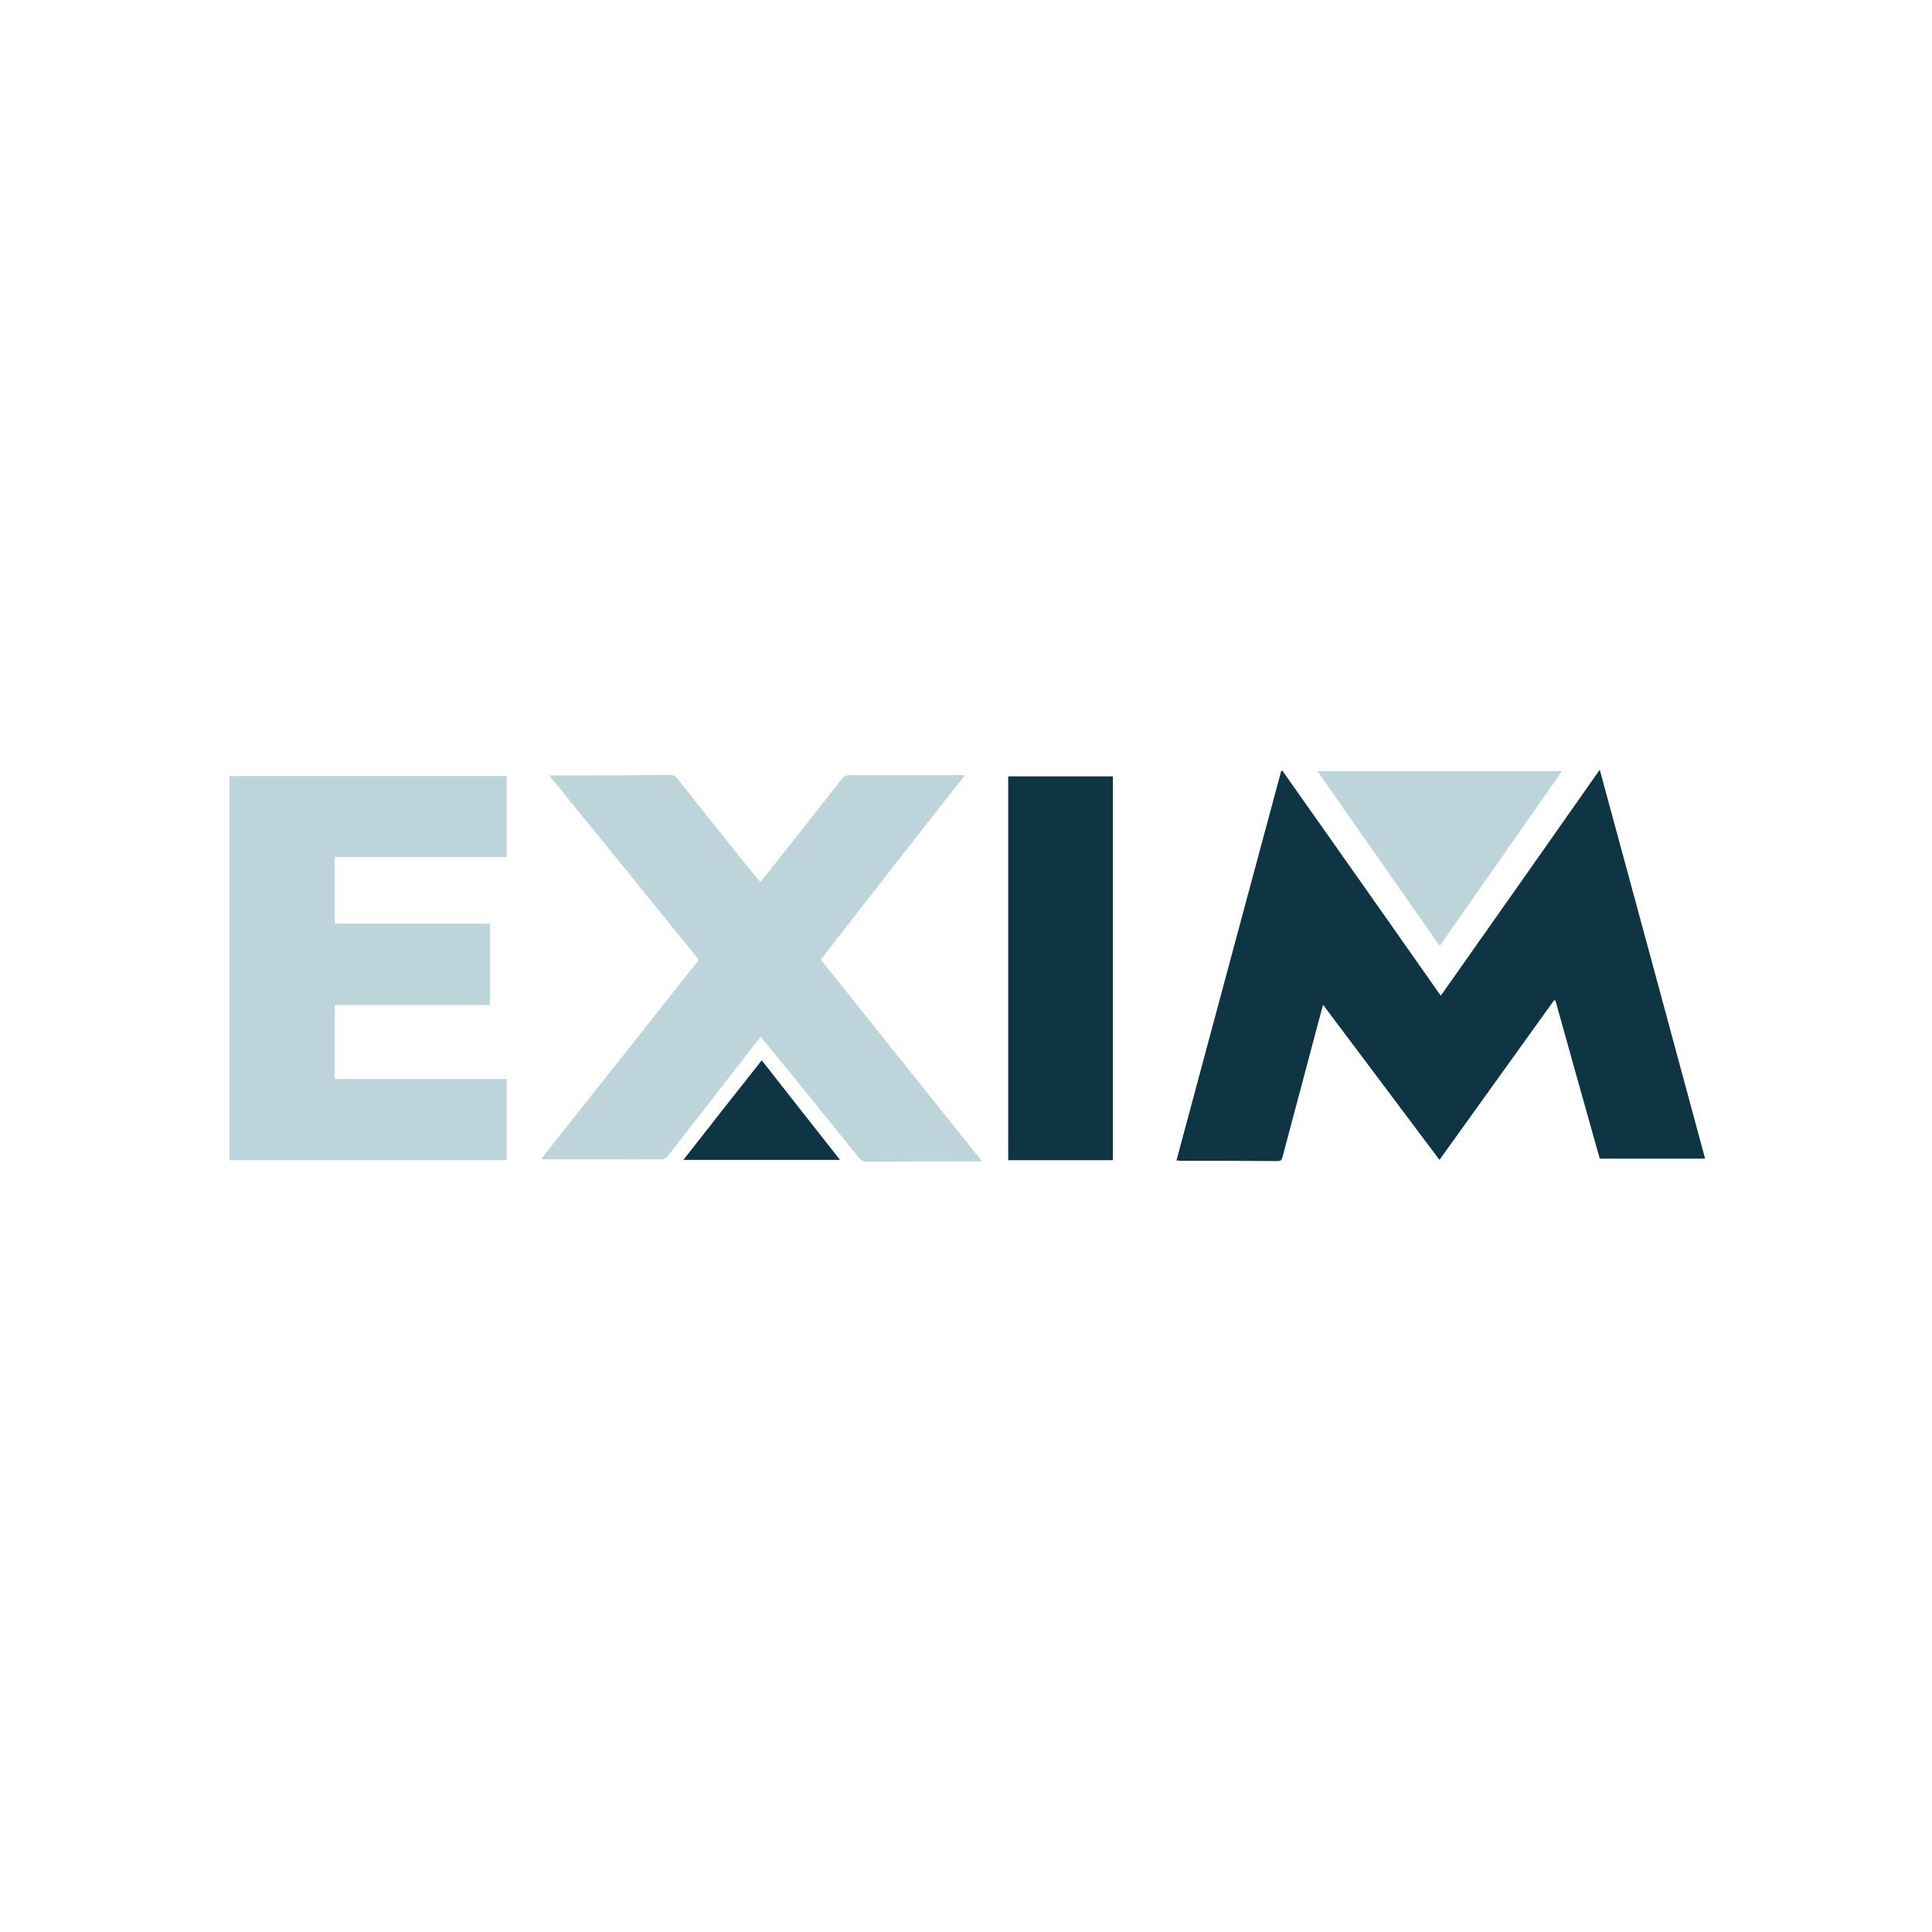
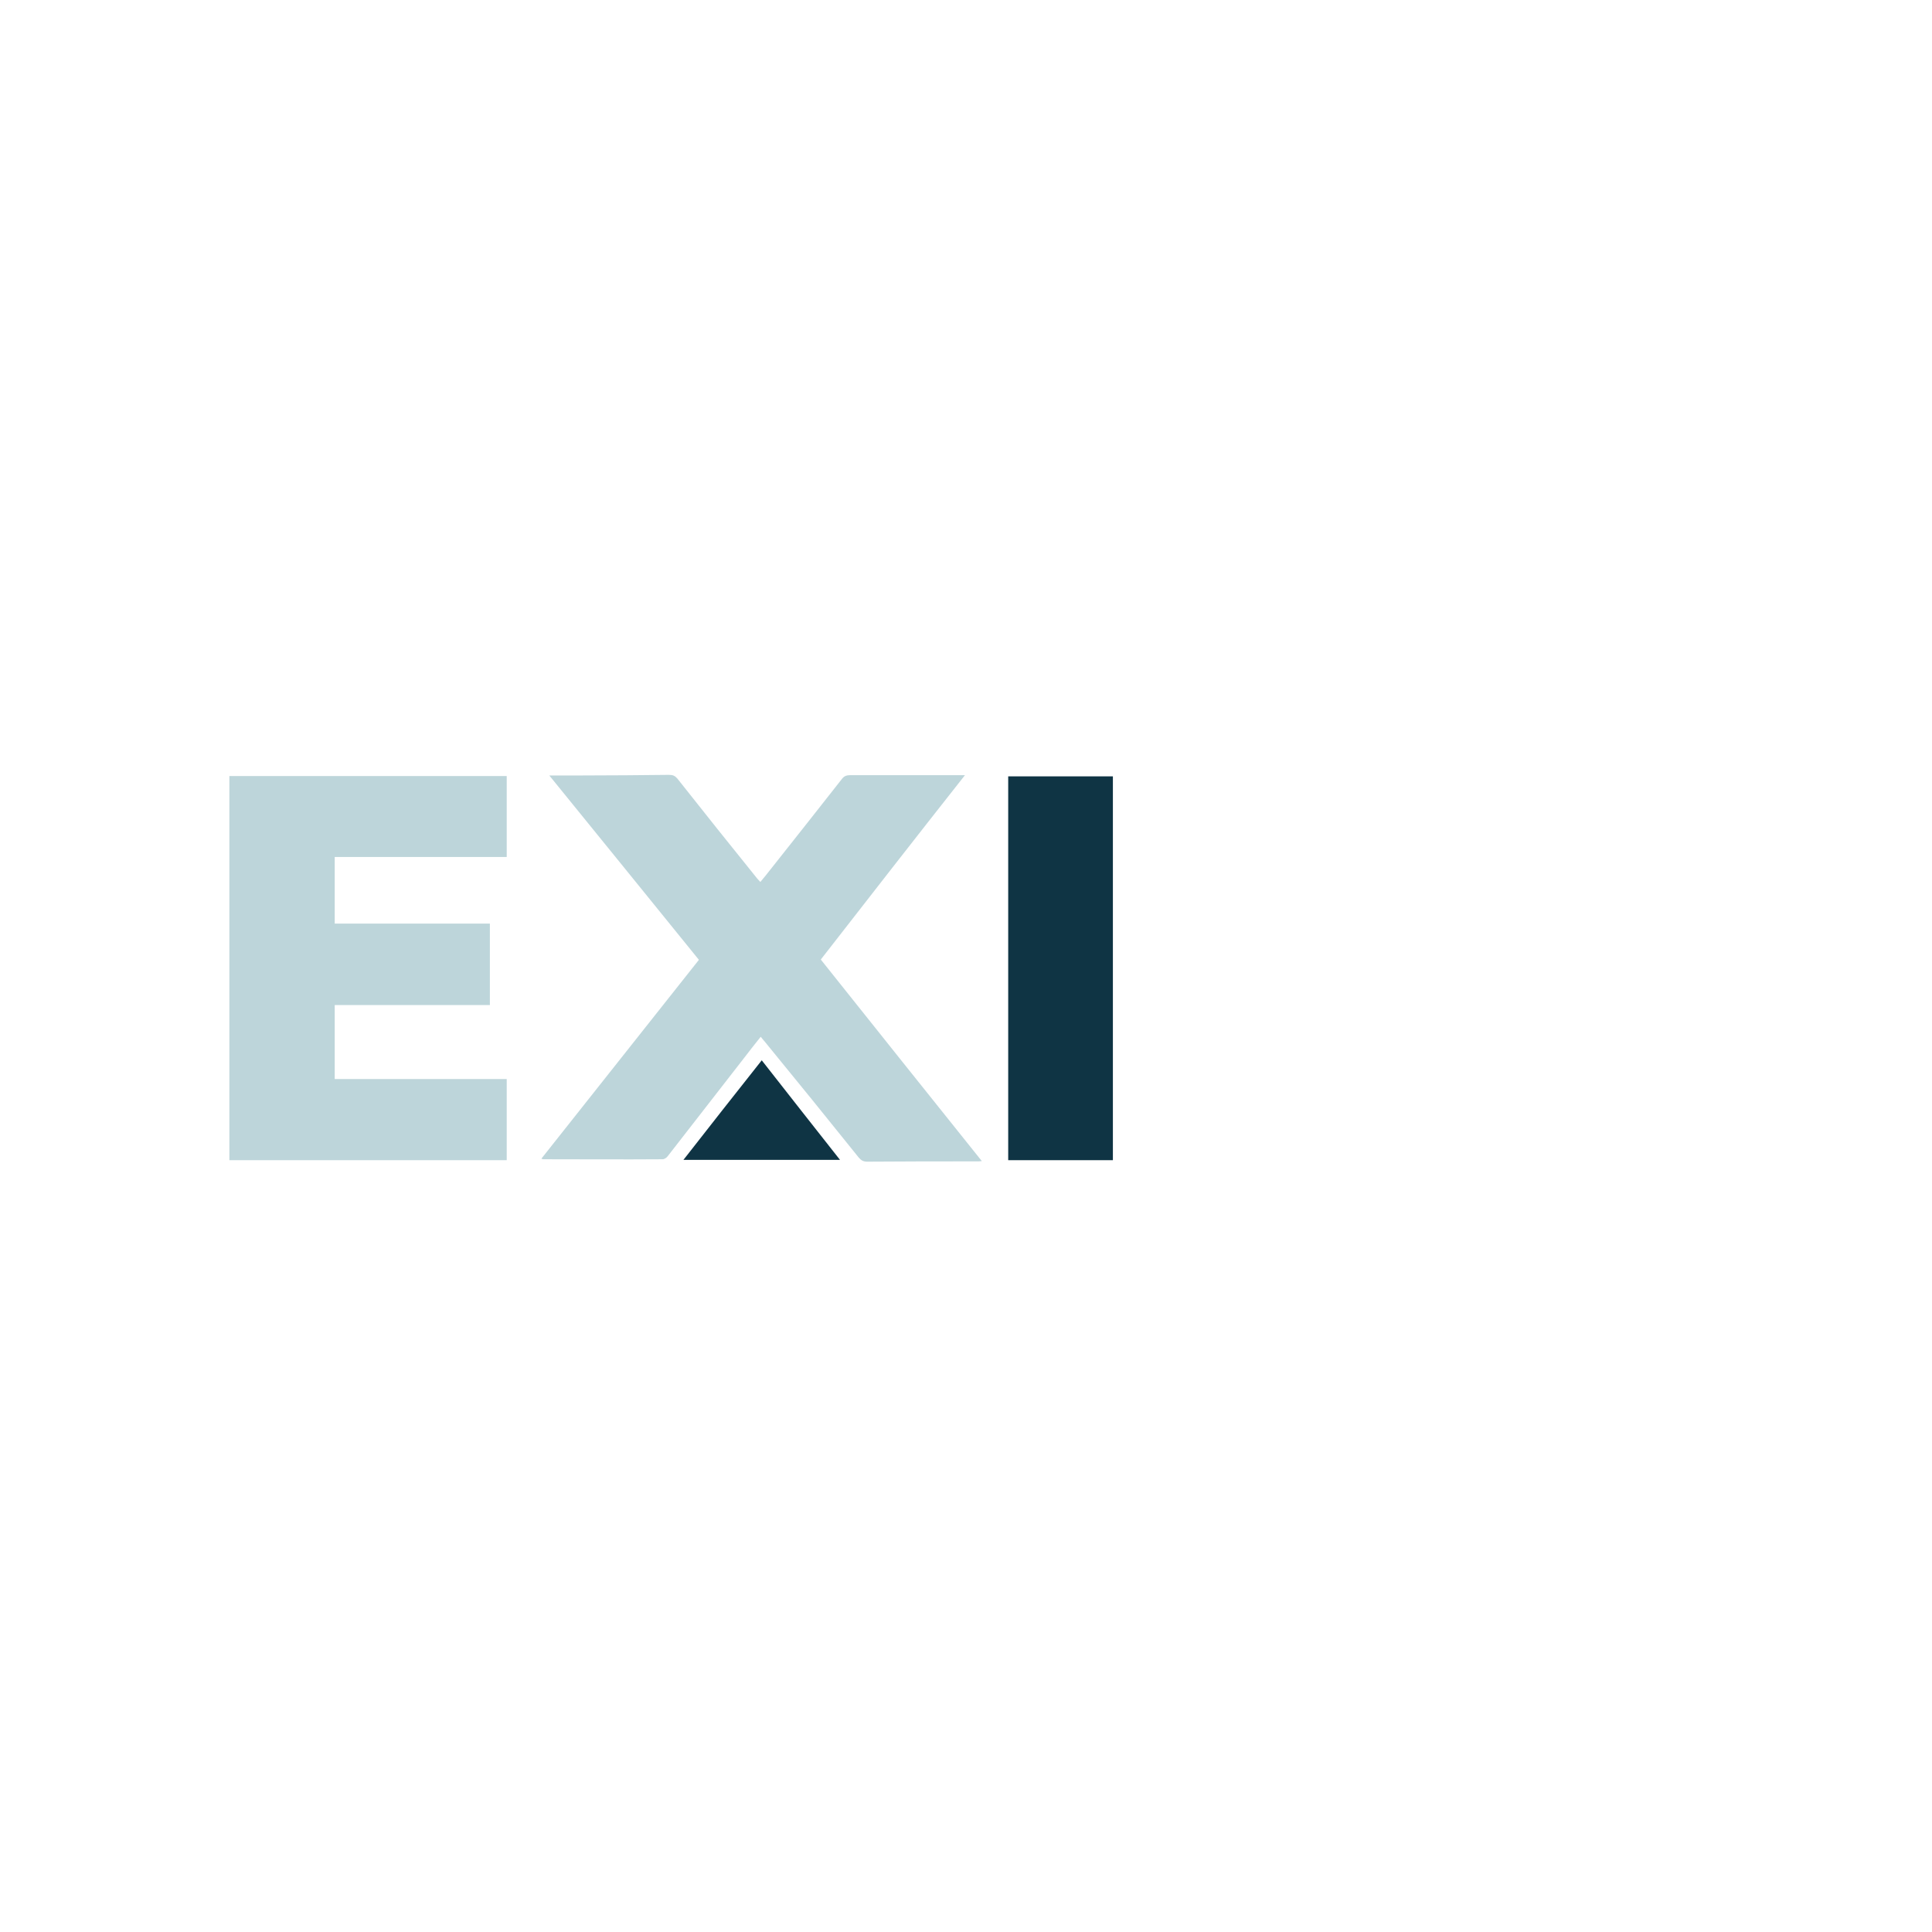
<svg xmlns="http://www.w3.org/2000/svg" width="32" height="32" viewBox="0 0 32 32" fill="none">
  <rect width="32" height="32" fill="white" />
-   <path d="M21.243 12.769C22.113 14.004 22.989 15.243 23.864 16.492C24.746 15.243 25.616 14.004 26.497 12.749C27.082 14.903 27.662 17.042 28.242 19.191C27.662 19.191 27.082 19.191 26.497 19.191C26.252 18.326 26.008 17.447 25.763 16.572C25.758 16.572 25.746 16.567 25.741 16.567C25.11 17.447 24.478 18.326 23.842 19.211C23.199 18.356 22.562 17.507 21.914 16.642C21.863 16.827 21.817 17.002 21.772 17.172C21.596 17.837 21.419 18.496 21.243 19.161C21.232 19.201 21.226 19.231 21.158 19.231C20.618 19.226 20.083 19.226 19.543 19.226C19.526 19.226 19.509 19.221 19.486 19.221C20.066 17.067 20.64 14.918 21.221 12.769C21.226 12.774 21.238 12.769 21.243 12.769Z" fill="#0F3444" />
  <path d="M13.595 15.893C14.482 17.007 15.369 18.116 16.262 19.231C16.227 19.236 16.205 19.236 16.182 19.236C15.579 19.236 14.971 19.236 14.368 19.241C14.3 19.241 14.266 19.221 14.226 19.176C13.709 18.531 13.186 17.887 12.662 17.247C12.645 17.227 12.623 17.202 12.6 17.172C12.498 17.297 12.407 17.417 12.31 17.542C11.895 18.076 11.474 18.616 11.059 19.151C11.042 19.176 11.002 19.201 10.974 19.201C10.314 19.206 9.655 19.201 8.995 19.201C8.99 19.201 8.984 19.196 8.967 19.191C9.837 18.091 10.707 16.997 11.576 15.898C10.752 14.883 9.933 13.869 9.098 12.844C9.291 12.844 9.467 12.844 9.643 12.844C10.121 12.844 10.604 12.839 11.082 12.834C11.144 12.834 11.178 12.849 11.218 12.894C11.656 13.449 12.1 14.004 12.543 14.553C12.555 14.568 12.572 14.583 12.594 14.608C12.657 14.533 12.714 14.463 12.771 14.389C13.163 13.894 13.555 13.399 13.947 12.899C13.982 12.854 14.021 12.839 14.084 12.839C14.681 12.839 15.284 12.839 15.881 12.839C15.909 12.839 15.937 12.839 15.983 12.839C15.17 13.869 14.385 14.878 13.595 15.893Z" fill="#BDD5DA" />
  <path d="M3.799 19.216C3.799 17.092 3.799 14.978 3.799 12.854C5.328 12.854 6.858 12.854 8.393 12.854C8.393 13.299 8.393 13.744 8.393 14.194C7.443 14.194 6.5 14.194 5.544 14.194C5.544 14.563 5.544 14.928 5.544 15.298C6.397 15.298 7.256 15.298 8.114 15.298C8.114 15.748 8.114 16.192 8.114 16.647C7.261 16.647 6.403 16.647 5.544 16.647C5.544 17.057 5.544 17.462 5.544 17.872C6.494 17.872 7.438 17.872 8.393 17.872C8.393 18.326 8.393 18.771 8.393 19.216C6.863 19.216 5.334 19.216 3.799 19.216Z" fill="#BDD5DA" />
  <path d="M18.433 19.216C17.853 19.216 17.279 19.216 16.699 19.216C16.699 17.097 16.699 14.978 16.699 12.859C17.273 12.859 17.848 12.859 18.433 12.859C18.433 14.973 18.433 17.087 18.433 19.216Z" fill="#0F3444" />
-   <path d="M21.822 12.774C23.175 12.774 24.512 12.774 25.87 12.774C25.194 13.739 24.523 14.698 23.846 15.668C23.17 14.703 22.499 13.744 21.822 12.774Z" fill="#BDD5DA" />
  <path d="M11.32 19.211C11.752 18.656 12.179 18.116 12.617 17.562C13.049 18.116 13.481 18.661 13.913 19.211C13.043 19.211 12.19 19.211 11.32 19.211Z" fill="#0F3444" />
</svg>